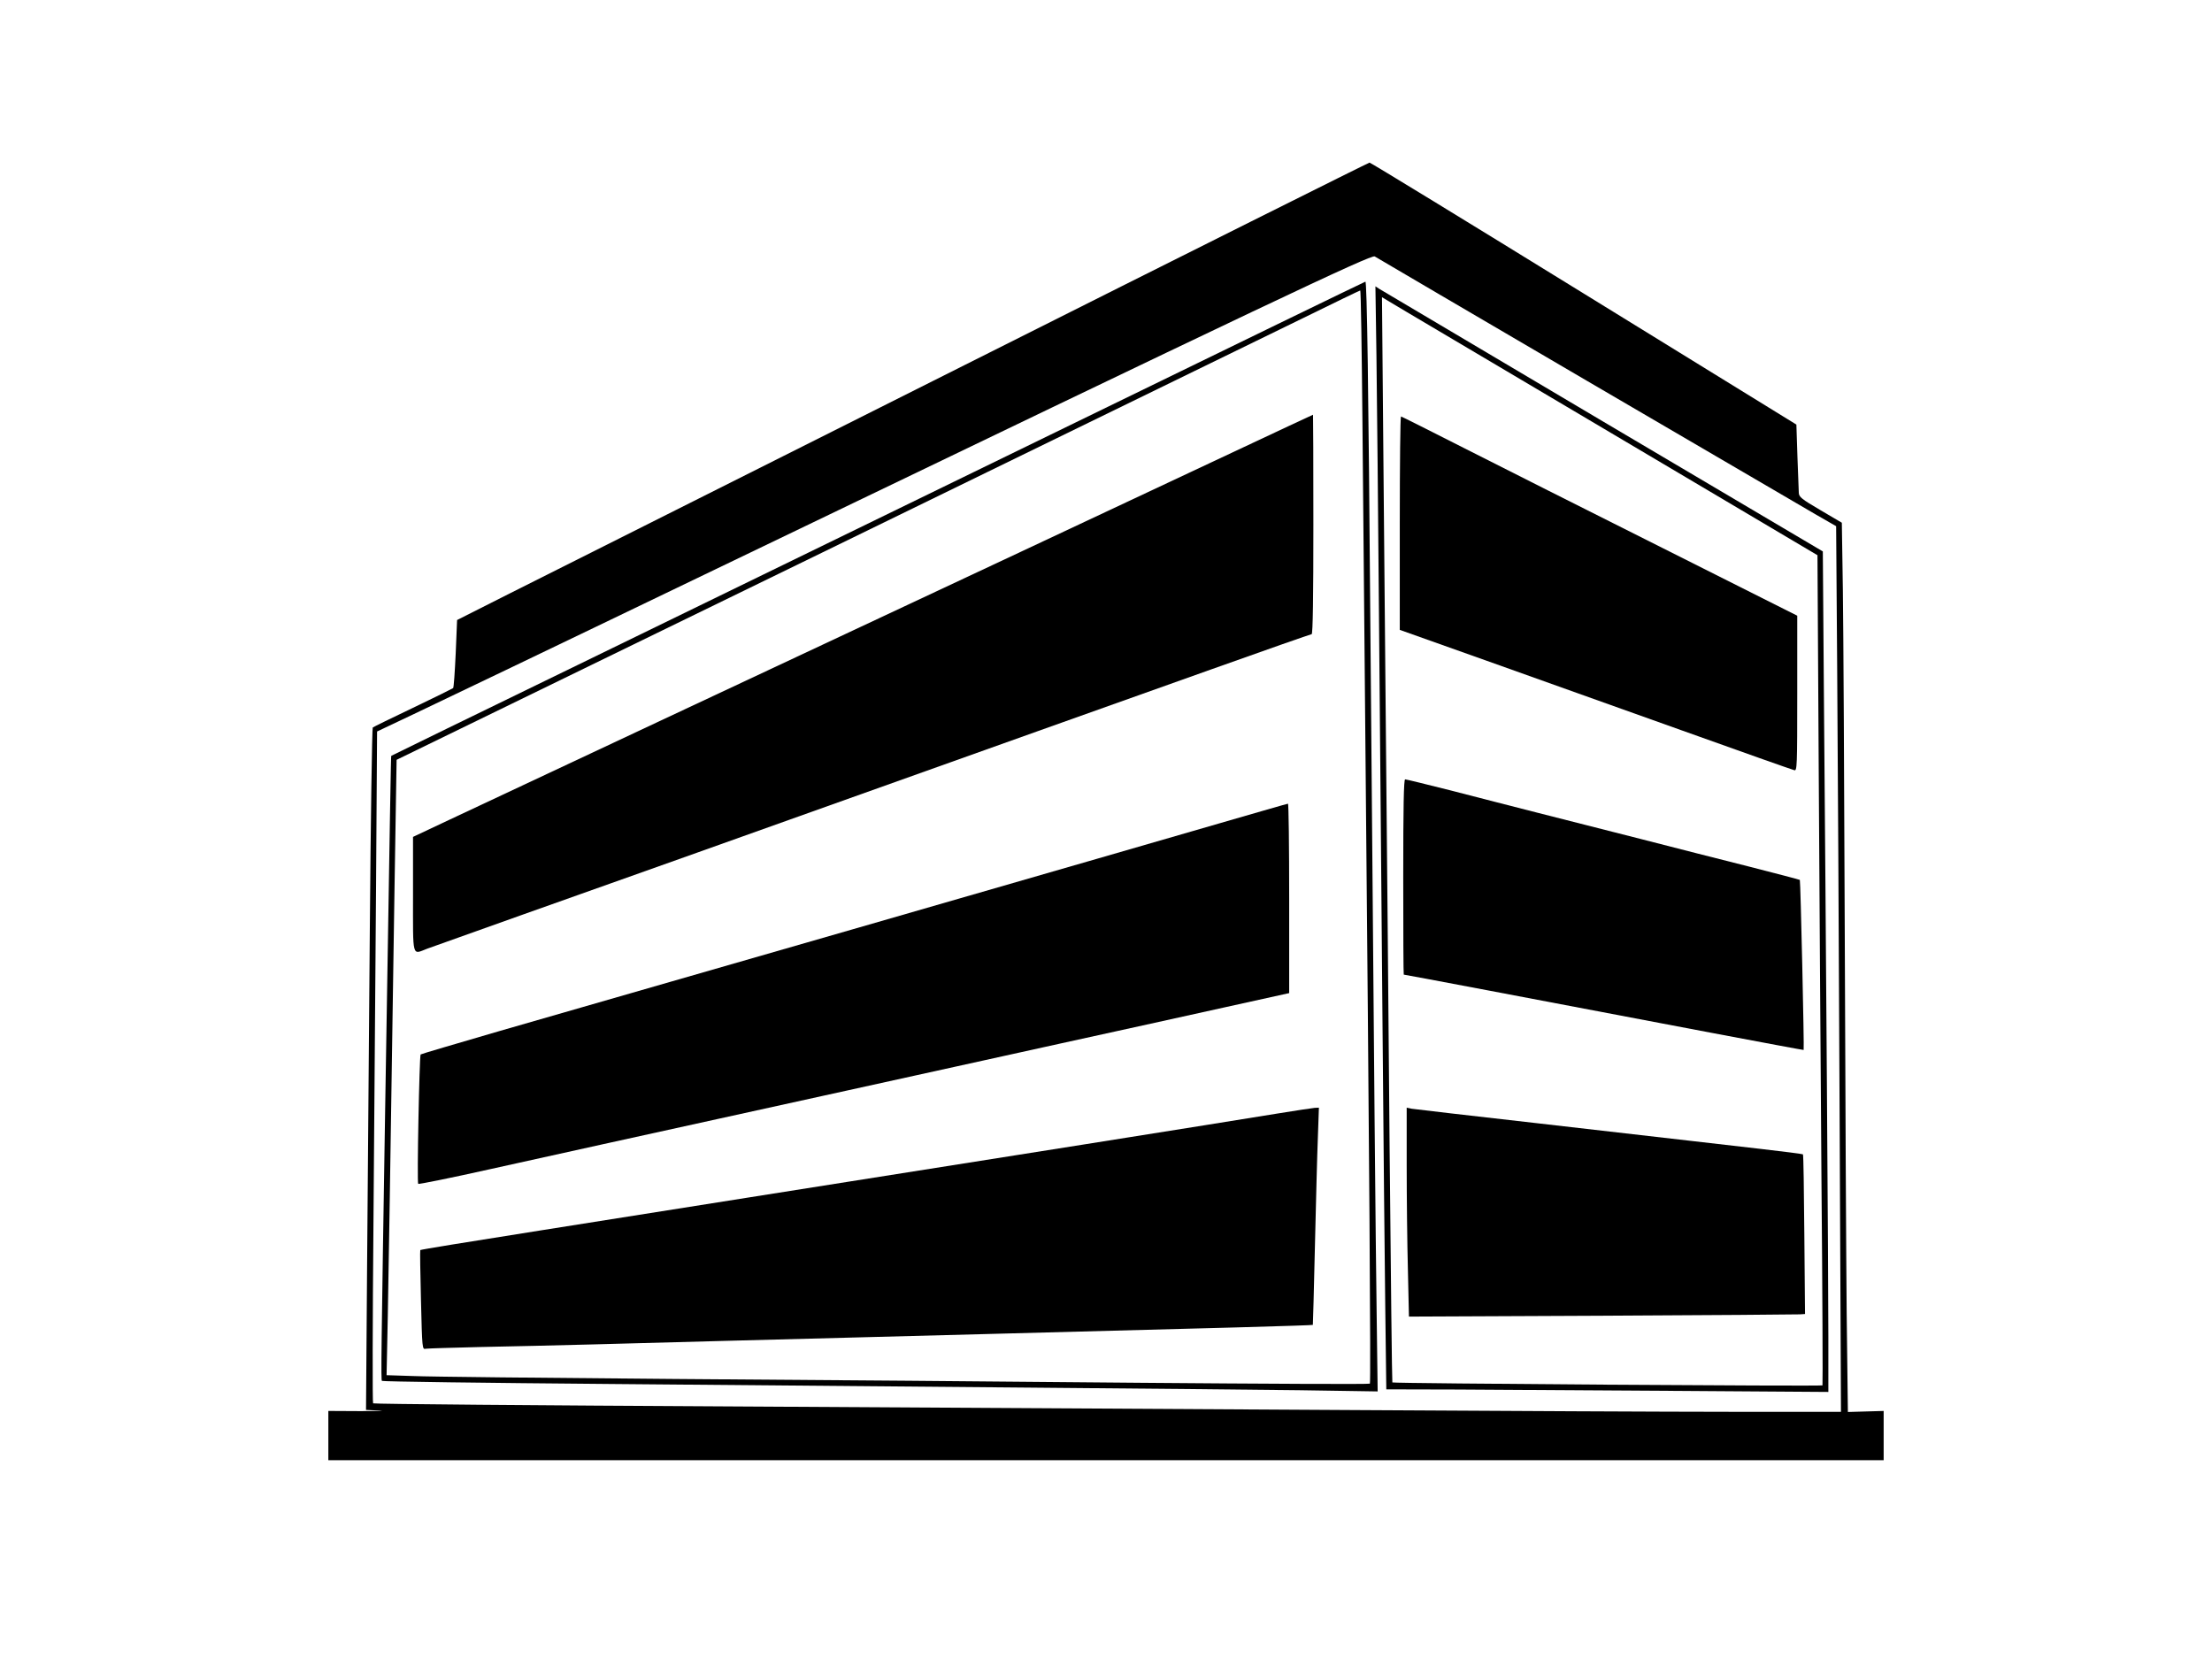
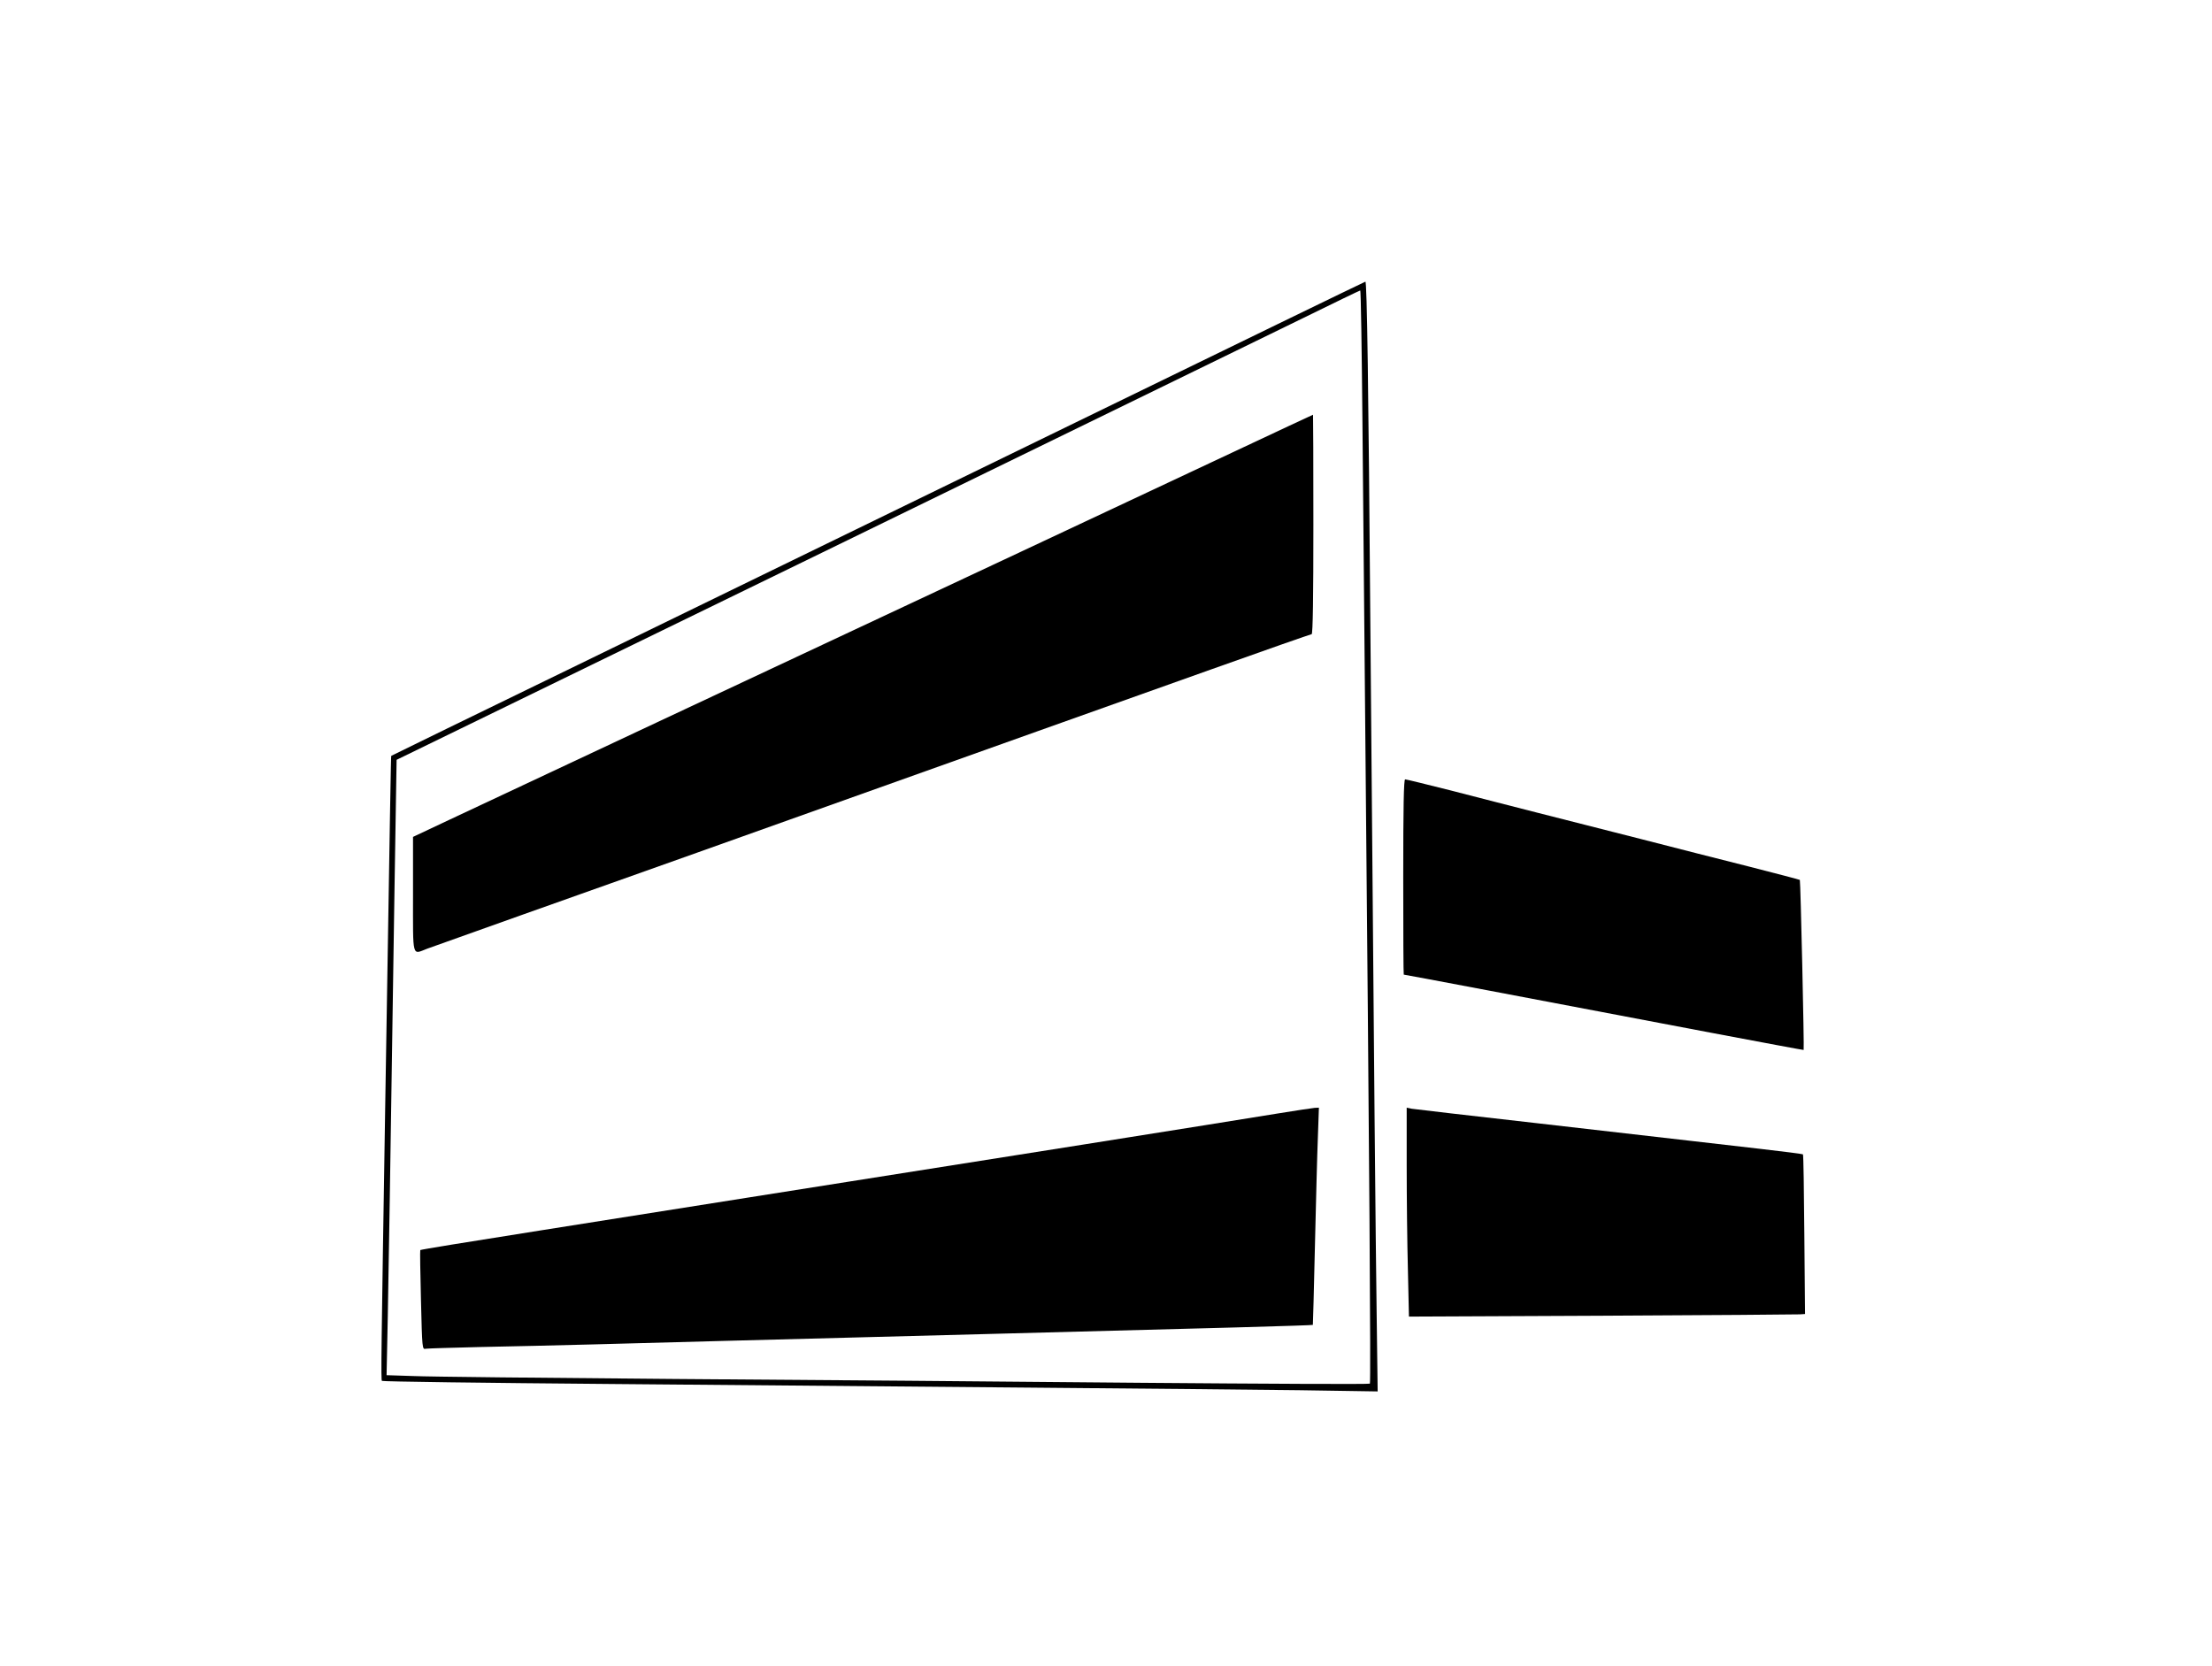
<svg xmlns="http://www.w3.org/2000/svg" version="1.0" width="1280pt" height="964pt" viewBox="0 0 1280 964" preserveAspectRatio="xMidYMid meet">
  <g transform="translate(0,964) scale(0.1,-0.1)" fill="#000000" stroke="none">
-     <path d="M5585 7529 c-1281 -643 -2467 -1239 -2635 -1323 l-305 -154 -8 -193 c-5 -107 -11 -197 -15 -201 -4 -3 -108 -55 -232 -114 -124 -59 -228 -110 -233 -114 -4 -4 -12 -530 -17 -1171 -5 -640 -12 -1527 -16 -1971 l-6 -807 78 -4 c44 -2 -5 -3 -109 -3 l-187 1 0 -142 0 -143 4500 0 4500 0 0 143 0 142 -104 -3 -103 -3 -7 573 c-3 315 -8 1298 -11 2183 -3 886 -8 1786 -11 2000 l-6 390 -124 73 c-109 64 -124 76 -125 100 -1 15 -4 110 -8 211 l-6 184 -1230 758 c-676 417 -1234 758 -1240 758 -5 0 -1058 -526 -2340 -1170z m3595 -91 c663 -387 1259 -736 1325 -774 l120 -69 6 -815 c3 -448 10 -1601 14 -2563 l8 -1747 -644 0 c-354 0 -1323 5 -2154 10 -830 5 -2450 14 -3600 21 -1149 6 -2093 14 -2096 18 -4 3 -3 470 2 1036 4 567 11 1440 15 1941 l6 911 207 98 c113 54 375 179 581 278 407 195 491 236 1165 560 3214 1547 3800 1825 3820 1813 11 -7 562 -330 1225 -718z" />
    <path d="M6160 7164 c-954 -465 -2221 -1082 -2815 -1371 -594 -289 -1081 -526 -1081 -527 -2 -1 -6 -250 -35 -2031 -23 -1436 -25 -1580 -19 -1586 3 -4 599 -12 1325 -18 726 -6 1817 -16 2425 -21 608 -5 1309 -12 1559 -15 l453 -7 -6 464 c-6 443 -14 1272 -36 3938 -11 1429 -20 2020 -29 2020 -3 0 -787 -381 -1741 -846z m1724 29 c4 -423 11 -1207 16 -1743 24 -2547 33 -3810 27 -3817 -4 -4 -605 -1 -1335 5 -730 7 -1939 17 -2687 22 -748 6 -1429 13 -1514 17 l-154 5 7 342 c6 321 12 688 39 2480 l12 739 2460 1198 c1353 660 2606 1271 2785 1358 179 88 328 160 331 160 4 1 9 -344 13 -766z" />
    <path d="M7130 7021 c-256 -120 -787 -369 -1180 -554 -1471 -689 -3152 -1478 -3352 -1572 l-208 -98 0 -333 c0 -376 -7 -348 82 -314 29 10 280 100 558 199 278 98 733 261 1013 360 1126 402 1542 550 1957 698 239 85 693 247 1008 359 314 112 577 204 582 204 7 0 10 219 10 635 0 349 -1 635 -2 635 -2 0 -212 -99 -468 -219z" />
-     <path d="M7055 4875 c-358 -104 -819 -237 -2125 -614 -267 -77 -737 -212 -1045 -301 -308 -89 -759 -219 -1003 -289 -243 -71 -445 -130 -448 -133 -7 -8 -22 -741 -14 -749 3 -3 192 35 420 86 398 88 640 142 2065 455 352 78 906 199 1230 271 325 71 755 166 958 211 l367 81 0 549 c0 301 -3 548 -7 547 -5 0 -183 -52 -398 -114z" />
    <path d="M7385 3195 c-110 -18 -614 -99 -1120 -179 -506 -80 -1377 -218 -1935 -306 -558 -88 -1098 -174 -1200 -190 -444 -70 -694 -111 -698 -114 -2 -2 0 -133 4 -290 7 -283 7 -286 28 -281 12 2 154 6 316 10 162 3 455 10 650 15 195 5 531 14 745 20 215 6 559 15 765 20 206 5 551 14 765 20 1323 34 1889 50 1892 53 1 2 6 207 12 457 6 250 13 533 17 628 l6 172 -24 -1 c-12 -1 -113 -16 -223 -34z" />
-     <path d="M7965 7579 c3 -222 10 -917 15 -1544 6 -627 14 -1669 20 -2315 5 -646 13 -1388 16 -1647 l6 -473 412 -1 c226 -1 801 -5 1279 -8 l867 -6 0 320 c0 331 -14 2341 -26 3742 l-6 802 -1272 752 c-699 414 -1281 759 -1294 767 l-23 15 6 -404z m1431 -488 l1121 -664 7 -1201 c4 -660 11 -1741 16 -2400 6 -660 8 -1201 6 -1203 -5 -6 -2484 11 -2489 17 -2 3 -9 619 -16 1370 -6 751 -16 1804 -21 2340 -5 536 -12 1334 -16 1773 l-7 797 139 -83 c76 -45 643 -381 1260 -746z" />
-     <path d="M8100 6613 l0 -618 498 -177 c273 -97 783 -279 1132 -404 349 -125 643 -229 653 -231 16 -5 17 21 17 444 l0 450 -782 393 c-431 216 -945 475 -1144 576 -199 101 -364 184 -367 184 -4 0 -7 -278 -7 -617z" />
-     <path d="M8120 4565 c0 -311 1 -565 3 -565 7 0 709 -133 1792 -339 286 -54 521 -98 522 -97 4 3 -18 980 -22 984 -2 2 -133 36 -293 77 -159 40 -442 112 -628 160 -187 47 -454 116 -594 151 -140 36 -368 94 -506 130 -139 35 -257 64 -263 64 -8 0 -11 -159 -11 -565z" />
+     <path d="M8120 4565 c0 -311 1 -565 3 -565 7 0 709 -133 1792 -339 286 -54 521 -98 522 -97 4 3 -18 980 -22 984 -2 2 -133 36 -293 77 -159 40 -442 112 -628 160 -187 47 -454 116 -594 151 -140 36 -368 94 -506 130 -139 35 -257 64 -263 64 -8 0 -11 -159 -11 -565" />
    <path d="M8140 2896 c0 -183 3 -455 7 -604 l6 -271 1116 5 c614 3 1130 7 1146 8 l30 2 -4 460 c-2 252 -5 461 -8 464 -2 2 -110 16 -241 31 -130 15 -318 37 -417 48 -99 11 -495 57 -880 101 -385 43 -712 82 -727 84 l-28 6 0 -334z" />
  </g>
</svg>